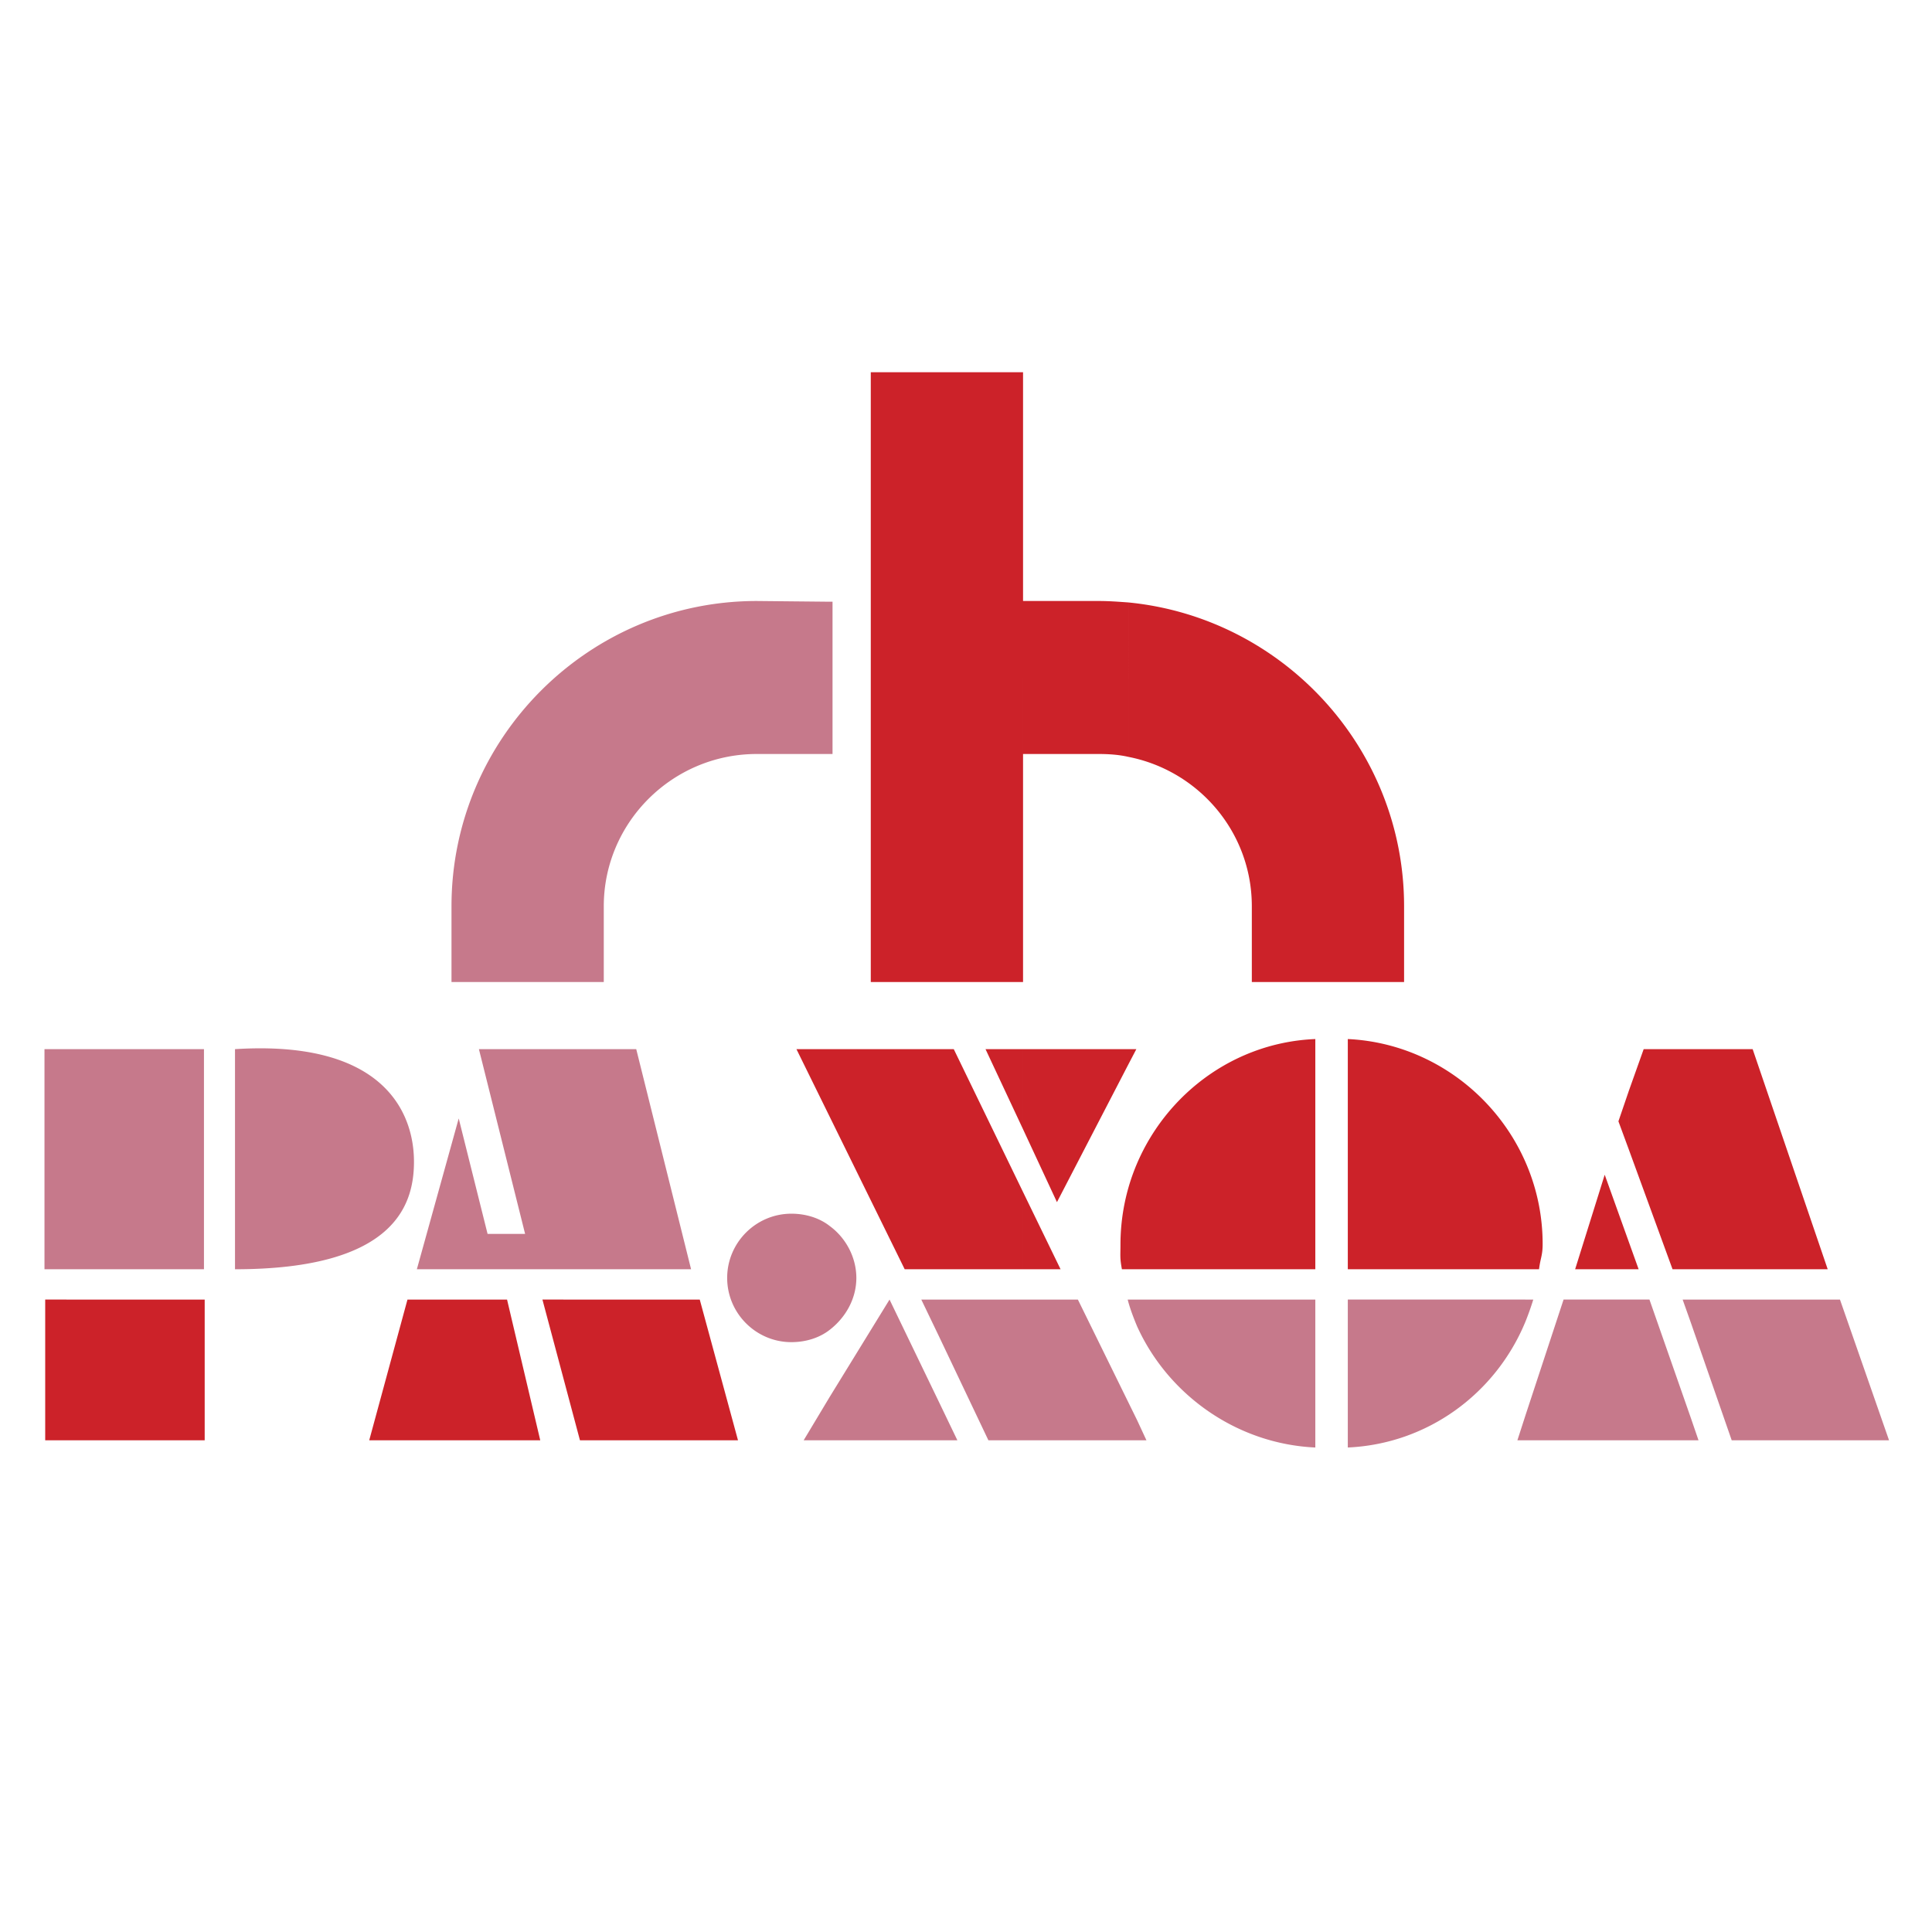
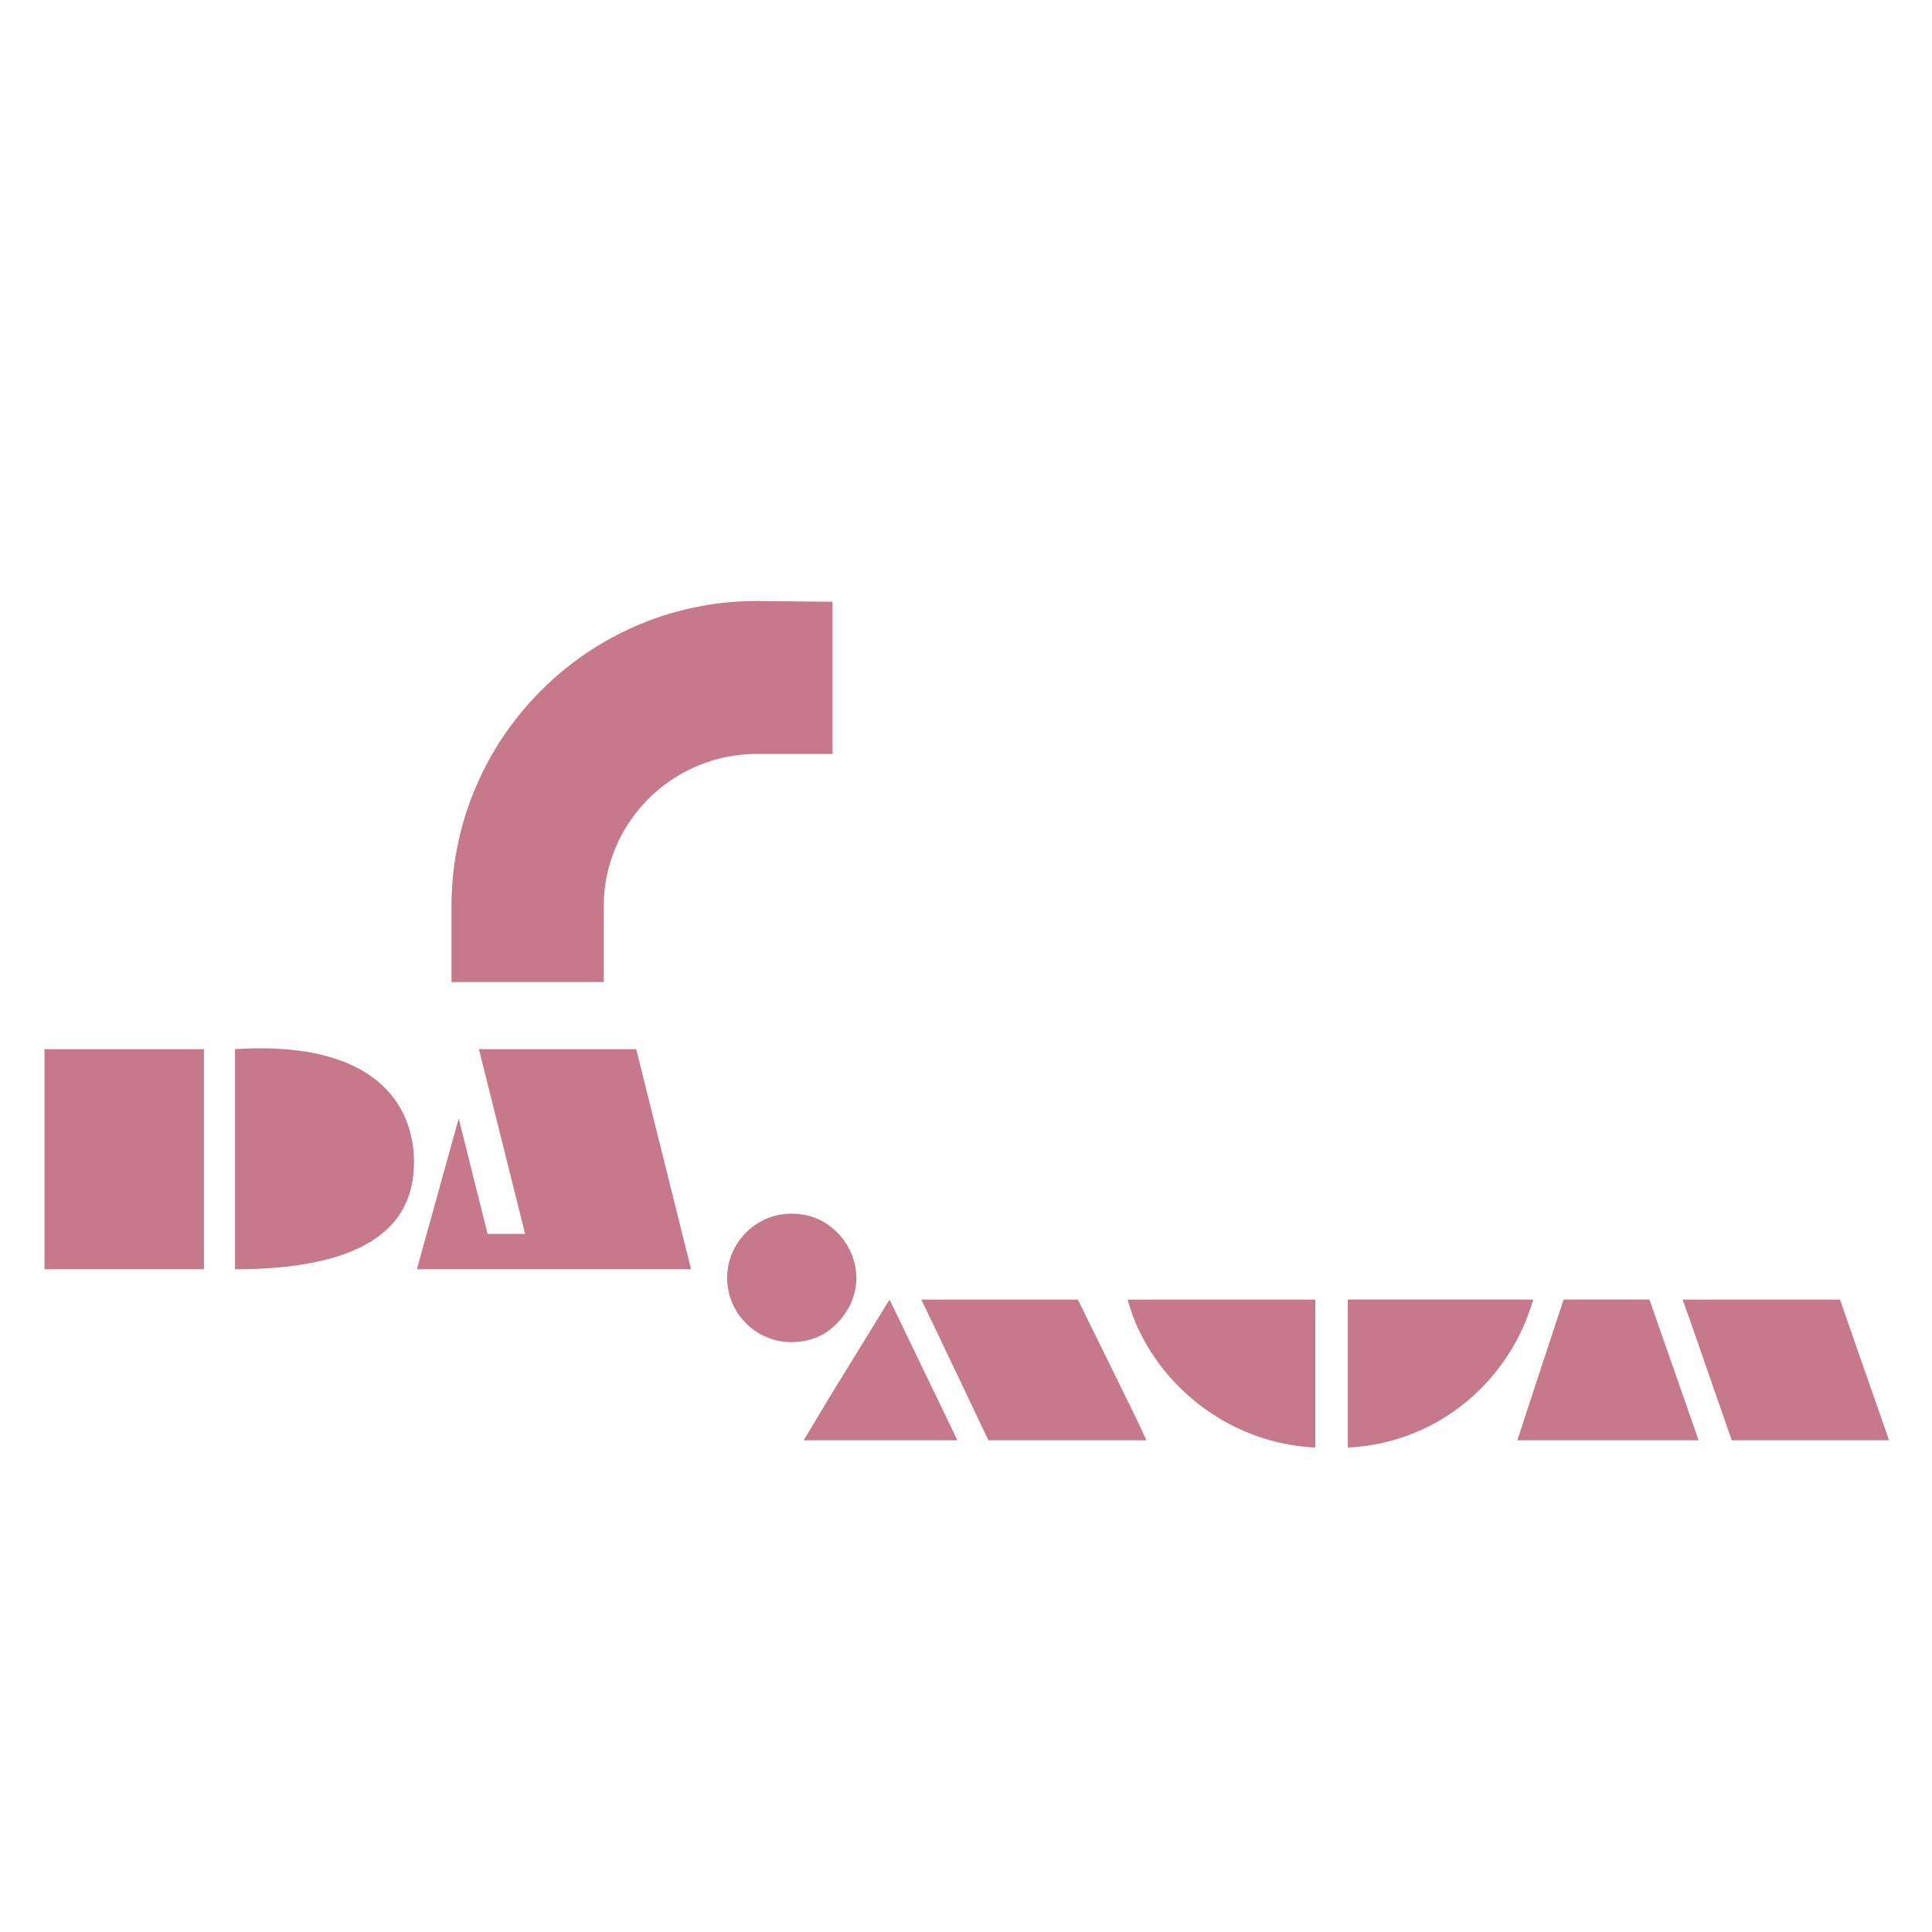
<svg xmlns="http://www.w3.org/2000/svg" width="2500" height="2500" viewBox="0 0 192.756 192.756">
  <g fill-rule="evenodd" clip-rule="evenodd">
-     <path fill="#fff" d="M0 0h192.756v192.756H0V0z" />
-     <path d="M162.479 126.634v-2.808l1.008 2.808h-1.008zm0-12.024l4.391 12.023h15.48l-7.488-21.96H163.99l-1.512 4.248v5.689h.001zm-49.897-54.504c15.408 1.512 27.504 14.544 27.504 30.312v7.56h-15.191v-7.56c0-7.416-5.328-13.536-12.312-14.904V60.106h-.001zm49.897 48.816v5.688l-1.008-2.736 1.008-2.952zm0 14.904v2.808h-5.328l2.951-9.432 2.377 6.624zm-49.897 2.808v-8.136c2.375-8.28 9.791-14.472 18.648-14.832v22.968h-18.648zm0-20.448l.791-1.512h-.791v1.512zm21.889 20.448h19.078c.145-1.151.361-1.368.361-2.52 0-10.944-8.713-19.944-19.439-20.448v22.968zm-24.842-51.407h-7.559V59.962h7.559c1.01 0 1.945.072 2.953.144v15.408c-.936-.216-1.943-.287-2.953-.287zm2.953 29.447v1.512l-7.129 13.752-3.383-7.271v-7.992h10.512v-.001zm0 13.824a20.749 20.749 0 0 0-.793 5.616c0 1.224-.07 1.368.145 2.52h.648v-8.136zm-10.512 8.136h3.744l-3.744-7.704v7.704zm0-51.407v22.752H86.878v-60.84h15.192v38.088zm0 29.447v7.992l-3.744-7.992h3.744zm0 14.256l-6.912-14.256H79.462l10.8 21.96h11.808v-7.704zm-61.416 10.728l-3.816 14.04h17.063l-3.312-14.04h-9.935zm-20.232 0H4.51v14.04h15.912v-14.04zm37.44 14.04H73.63l-3.816-14.04H54.118l3.744 14.04z" fill="#cc2229" />
    <path d="M168.67 143.698h.791l-.791-2.304v2.304zm0-11.808v-2.231h14.904l4.896 14.04h-15.697l-4.103-11.809zm-16.488 11.808h16.488v-2.304l-4.104-11.736h-8.568l-3.816 11.592v2.448zm16.488-14.04v2.231l-.793-2.231h.793zm-16.488 2.232v-2.231h.793a27.693 27.693 0 0 1-.793 2.231zm-.791 11.808h.791v-2.448l-.791 2.448zm.791-14.04v2.231c-2.951 7.128-9.721 12.168-17.711 12.528v-14.76h17.711v.001zm-38.737 14.04v-2.017l.936 2.017h-.936zm0-11.376c3.096 6.84 9.936 11.735 17.785 12.096v-14.76h-17.785v2.664zm0-2.664v2.664c-.359-.864-.719-1.801-.936-2.664h.936zm0 12.024l-5.904-12.023H93.718v3.744l4.895 10.296h14.832v-2.017zm-19.727 2.016v-3.744l1.8 3.744h-1.8zm0-14.04v3.744l-1.8-3.744h1.8zm0 10.296l-4.968-10.296-5.976 9.72v4.32h10.944v-3.744zm-10.944-7.272v-10.367c1.584 1.151 2.664 3.096 2.664 5.184s-1.08 3.959-2.664 5.183zm0-57.455V60.034h.288v15.192h-.288v.001zm0-15.193v15.192h-7.271c-8.424 0-15.264 6.84-15.264 15.192v7.56H45.046v-7.56c0-16.776 13.68-30.456 30.456-30.456l7.272.072zm0 62.28v10.367c-1.008.793-2.376 1.225-3.816 1.225-3.528 0-6.408-2.88-6.408-6.408s2.88-6.408 6.408-6.408c1.44 0 2.808.431 3.816 1.224zm0 17.064v4.32h-2.592l2.592-4.32zM20.35 104.674H4.438v21.96H20.35v-21.96zm3.096 21.96c15.912 0 17.856-6.407 17.856-10.728 0-4.969-3.096-12.168-17.856-11.232v21.96zm18.144 0l4.176-15.048 2.88 11.521h3.744l-4.608-18.433h15.696l5.472 21.96H41.59z" fill="#c6798b" />
  </g>
</svg>